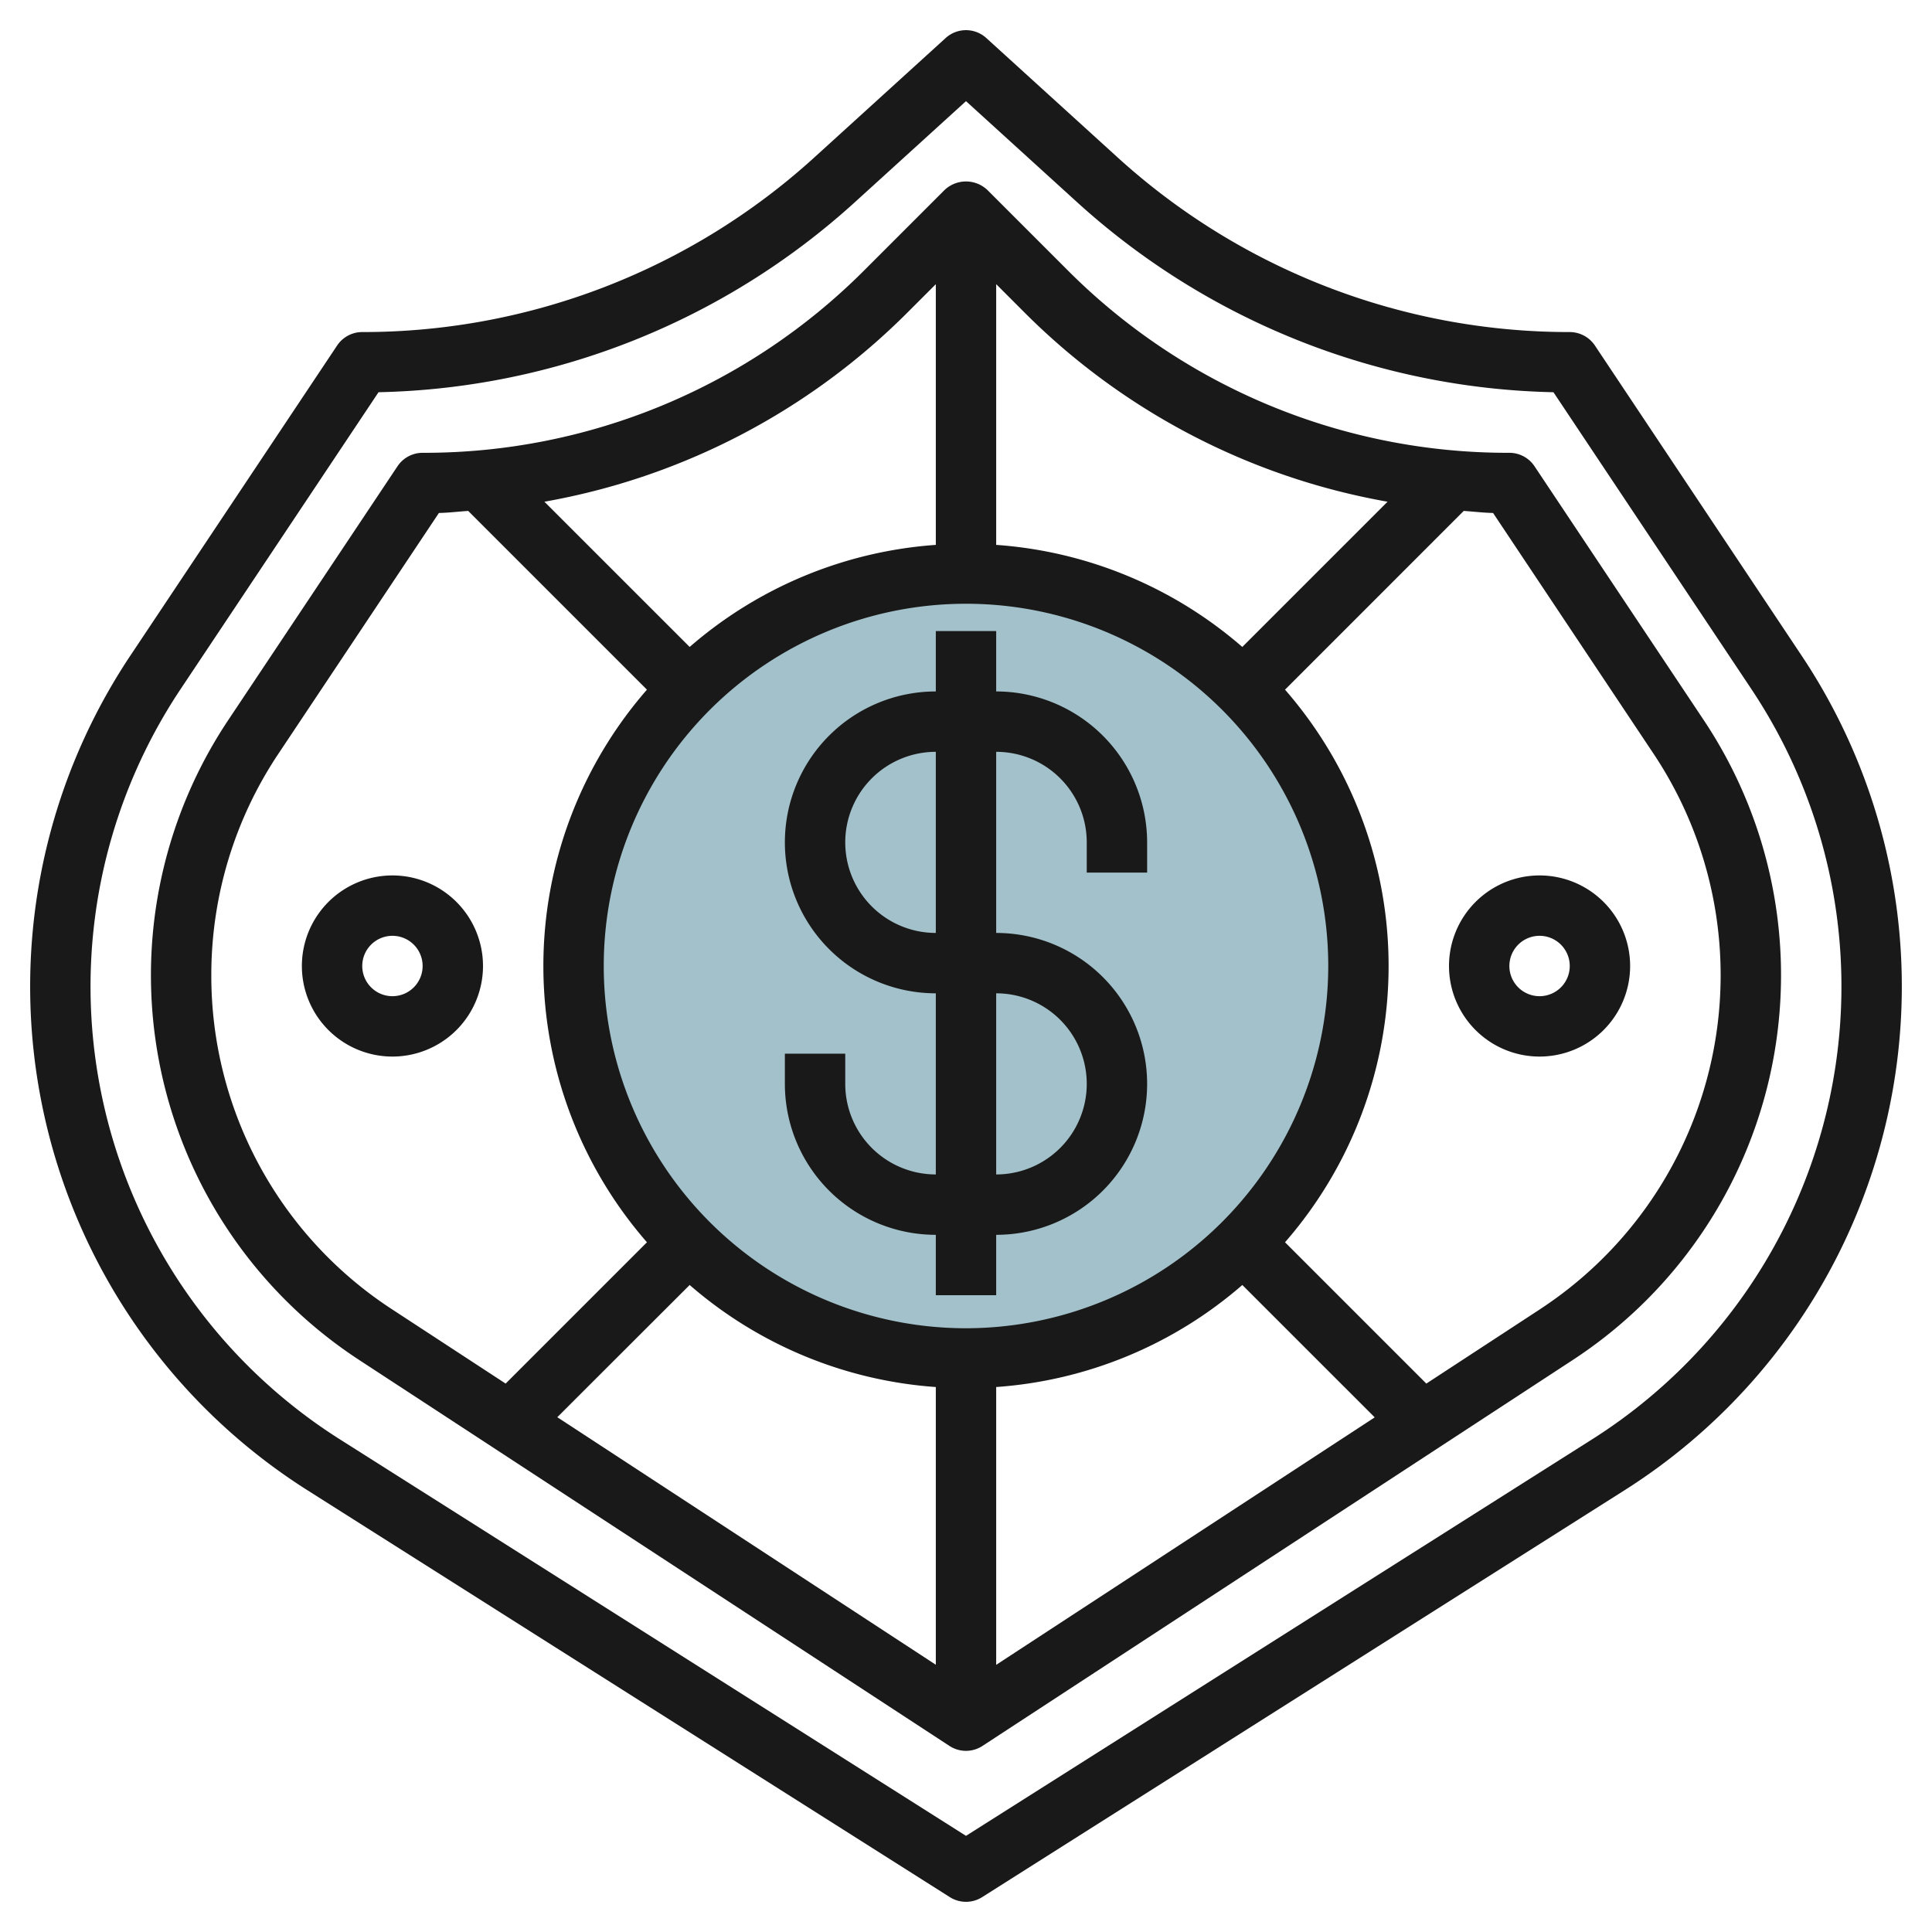
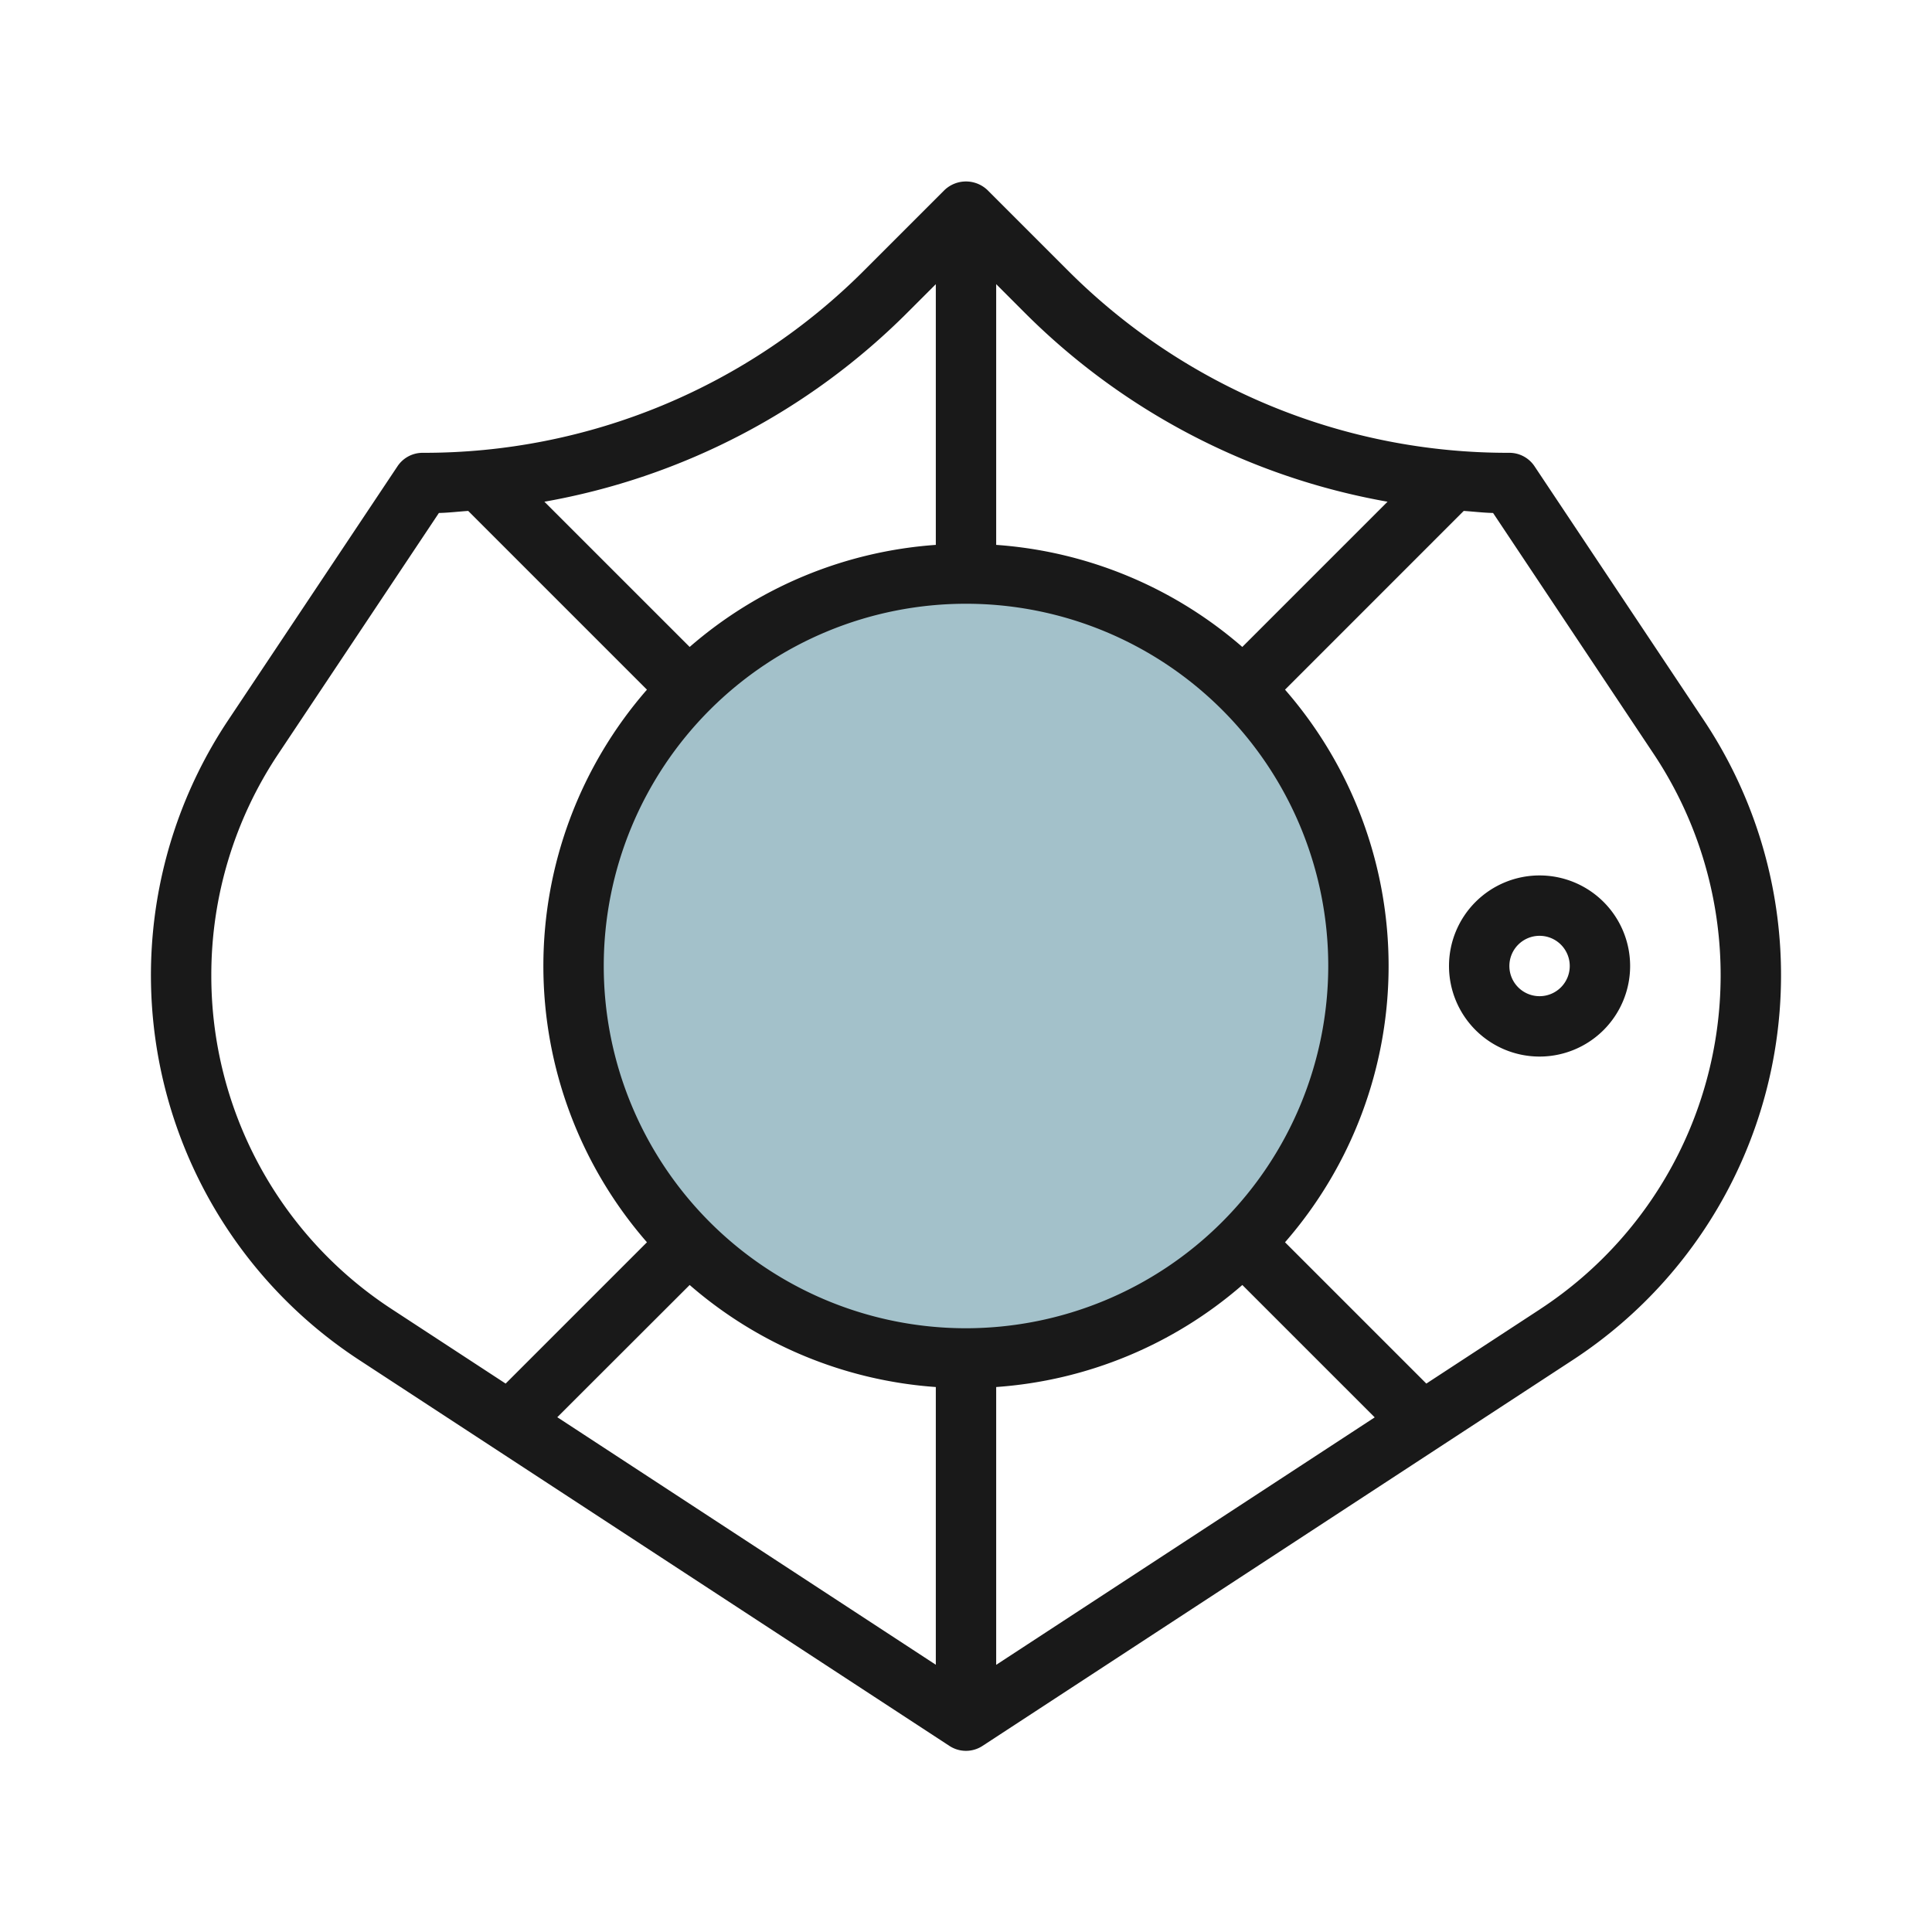
<svg xmlns="http://www.w3.org/2000/svg" id="Layer_3" height="512" viewBox="0 0 64 64" width="512" data-name="Layer 3">
  <circle cx="32" cy="32" fill="#a3c1ca" r="13" />
  <g fill="#191919">
-     <path d="m52.832 11.444a1.006 1.006 0 0 0 -.832-.444 22.232 22.232 0 0 1 -14.987-5.794l-4.341-3.947a1 1 0 0 0 -1.345 0l-4.341 3.947a22.232 22.232 0 0 1 -14.986 5.794 1 1 0 0 0 -.832.445l-6.851 10.275a19.753 19.753 0 0 0 5.868 27.647l21.28 13.478a1 1 0 0 0 1.07 0l21.279-13.478a19.753 19.753 0 0 0 5.868-27.647zm-.087 36.233-20.745 13.138-20.746-13.138a17.753 17.753 0 0 1 -5.273-24.847l6.558-9.837a24.228 24.228 0 0 0 15.793-6.307l3.668-3.335 3.667 3.335a24.223 24.223 0 0 0 15.793 6.307l6.558 9.836a17.754 17.754 0 0 1 -5.273 24.848z" />
    <path d="m50.832 15.444a1 1 0 0 0 -.832-.444 20.588 20.588 0 0 1 -14.657-6.072l-2.636-2.636a1.032 1.032 0 0 0 -1.415 0l-2.636 2.636a20.59 20.59 0 0 1 -14.656 6.072 1 1 0 0 0 -.832.445l-5.612 8.416a15.225 15.225 0 0 0 4.336 21.186l19.56 12.789a1 1 0 0 0 1.094 0l19.561-12.789a15.225 15.225 0 0 0 4.336-21.186zm-4.868 1.176-4.811 4.811a13.919 13.919 0 0 0 -8.153-3.381v-8.637l.929.93a22.542 22.542 0 0 0 12.035 6.277zm-23.118 25.947a13.924 13.924 0 0 0 8.154 3.38v9.2l-12.539-8.2zm10.154 3.38a13.918 13.918 0 0 0 8.154-3.38l4.385 4.385-12.539 8.198zm-1-1.947a12 12 0 1 1 12-12 12.013 12.013 0 0 1 -12 12zm-1.929-33.657.929-.929v8.636a13.919 13.919 0 0 0 -8.154 3.381l-4.812-4.811a22.552 22.552 0 0 0 12.037-6.277zm-23.071 21.963a13.183 13.183 0 0 1 2.221-7.335l5.318-7.978c.327-.007.647-.047.971-.068l5.921 5.921a13.924 13.924 0 0 0 0 18.306l-4.681 4.681-3.764-2.461a13.179 13.179 0 0 1 -5.986-11.066zm44.013 11.066-3.764 2.461-4.681-4.681a13.924 13.924 0 0 0 0-18.306l5.92-5.921c.325.021.645.061.972.068l5.318 7.978a13.222 13.222 0 0 1 -3.765 18.4z" />
-     <path d="m33 30.905v-6a3 3 0 0 1 3 3v1h2v-1a5.005 5.005 0 0 0 -5-5v-2h-2v2a5 5 0 0 0 0 10v6a3 3 0 0 1 -3-3v-1h-2v1a5 5 0 0 0 5 5v2h2v-2a5 5 0 1 0 0-10zm-5-3a3 3 0 0 1 3-3v6a3 3 0 0 1 -3-3zm5 11v-6a3 3 0 1 1 0 6z" />
-     <path d="m13 29a3 3 0 1 0 3 3 3 3 0 0 0 -3-3zm0 4a1 1 0 1 1 1-1 1 1 0 0 1 -1 1z" />
-     <path d="m51 29a3 3 0 1 0 3 3 3 3 0 0 0 -3-3zm0 4a1 1 0 1 1 1-1 1 1 0 0 1 -1 1z" />
+     <path d="m51 29a3 3 0 1 0 3 3 3 3 0 0 0 -3-3m0 4a1 1 0 1 1 1-1 1 1 0 0 1 -1 1z" />
  </g>
</svg>